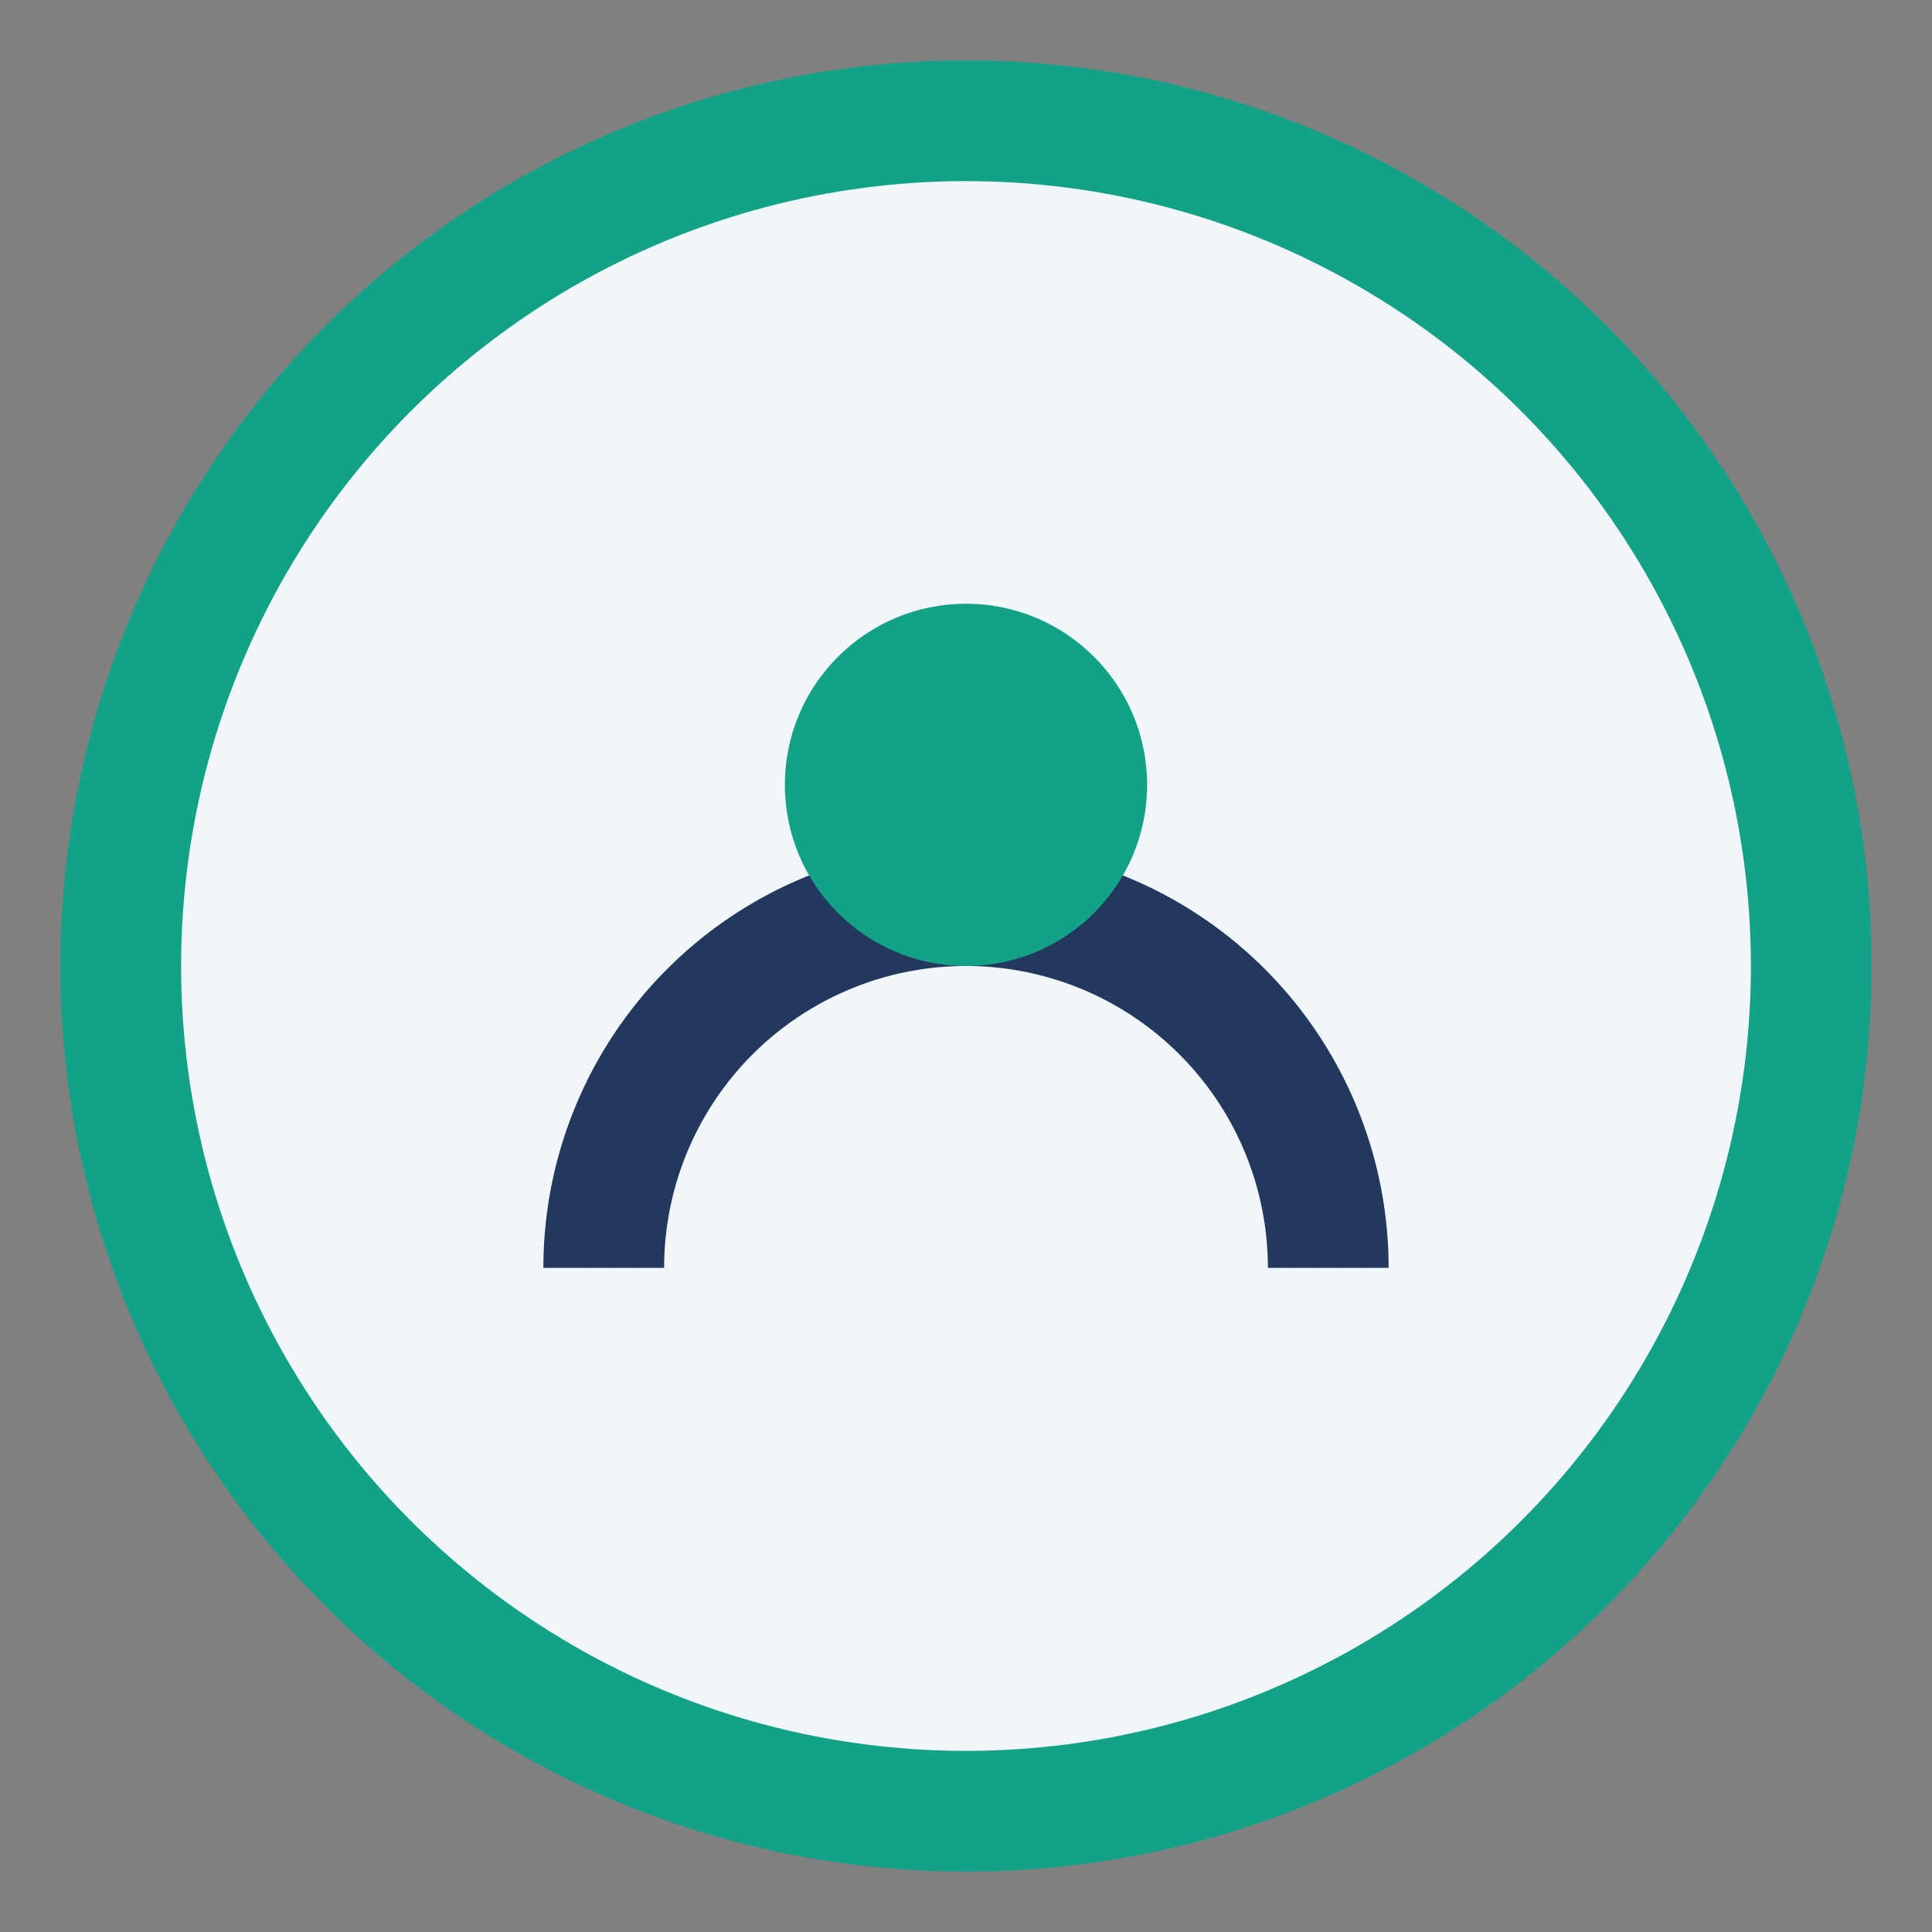
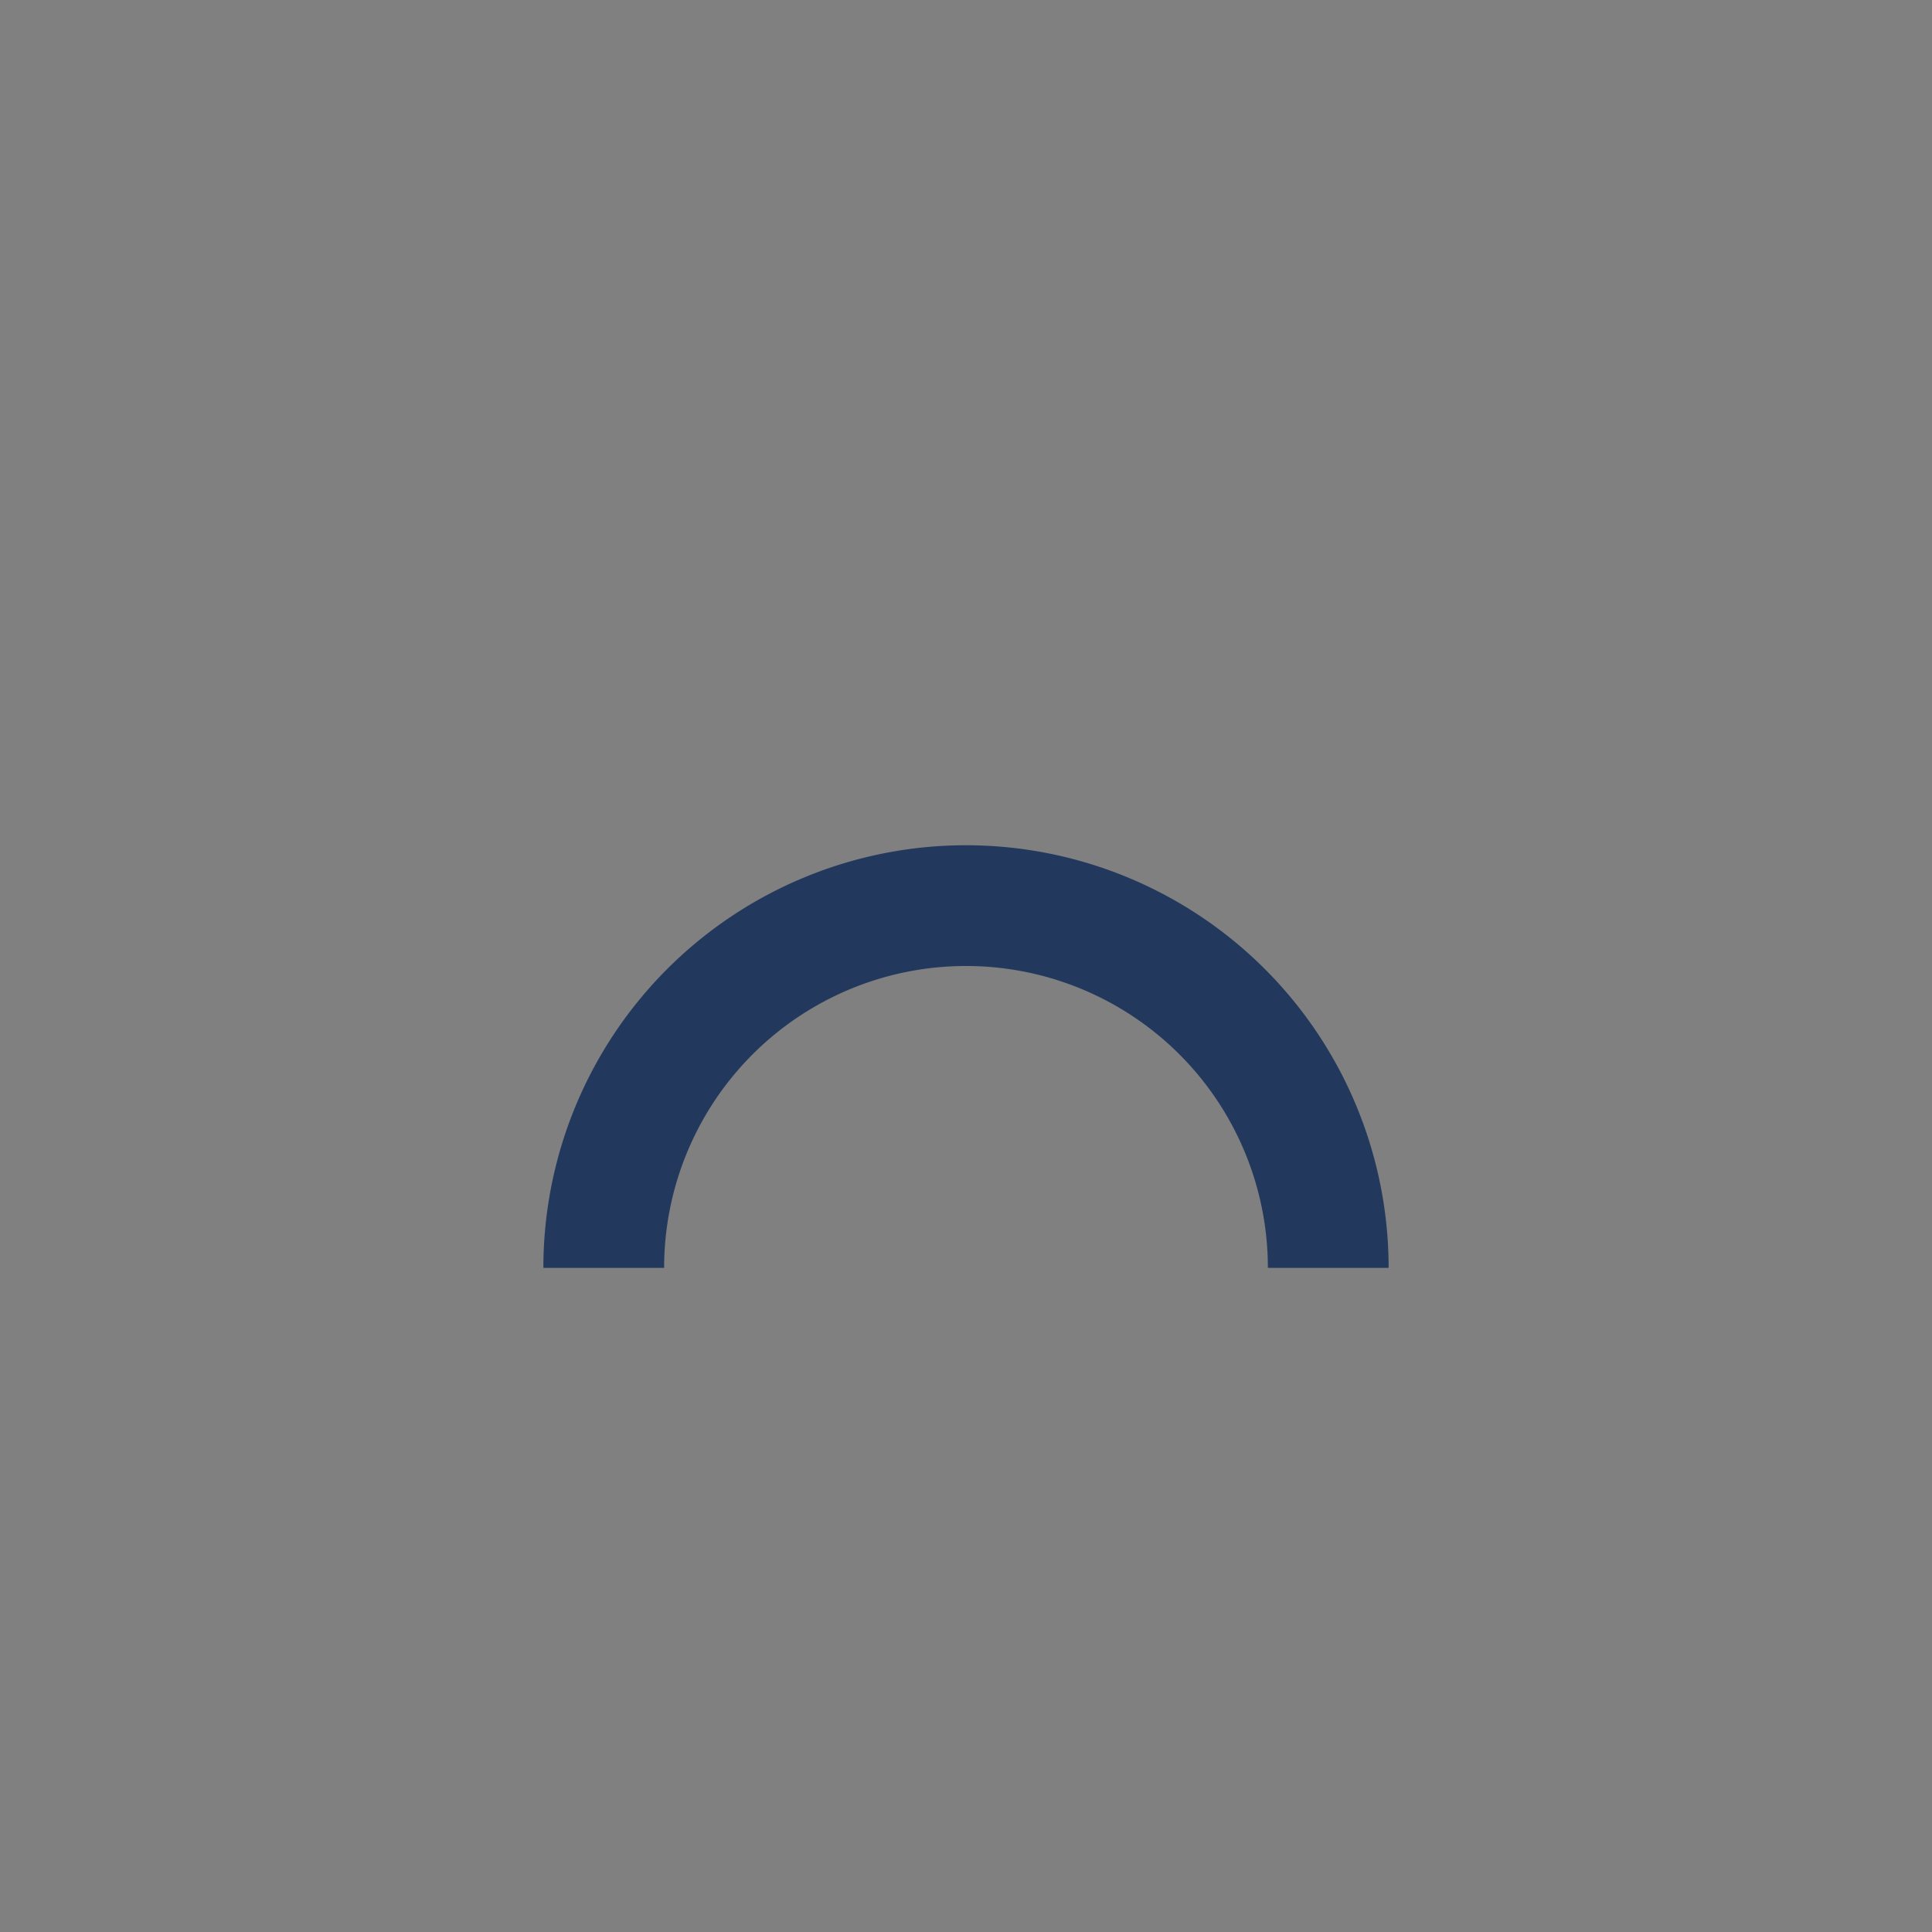
<svg xmlns="http://www.w3.org/2000/svg" width="32" height="32" viewBox="0 0 32 32">
  <rect x="0" y="0" width="32" height="32" fill="#808080" stroke="none" />
-   <circle cx="16" cy="16" r="14" fill="#F0F6FA" stroke="#13A288" stroke-width="2" />
  <path d="M22 21a6 6 0 1 0-12 0" fill="none" stroke="#22395D" stroke-width="2" />
-   <circle cx="16" cy="13" r="3" fill="#13A288" />
</svg>